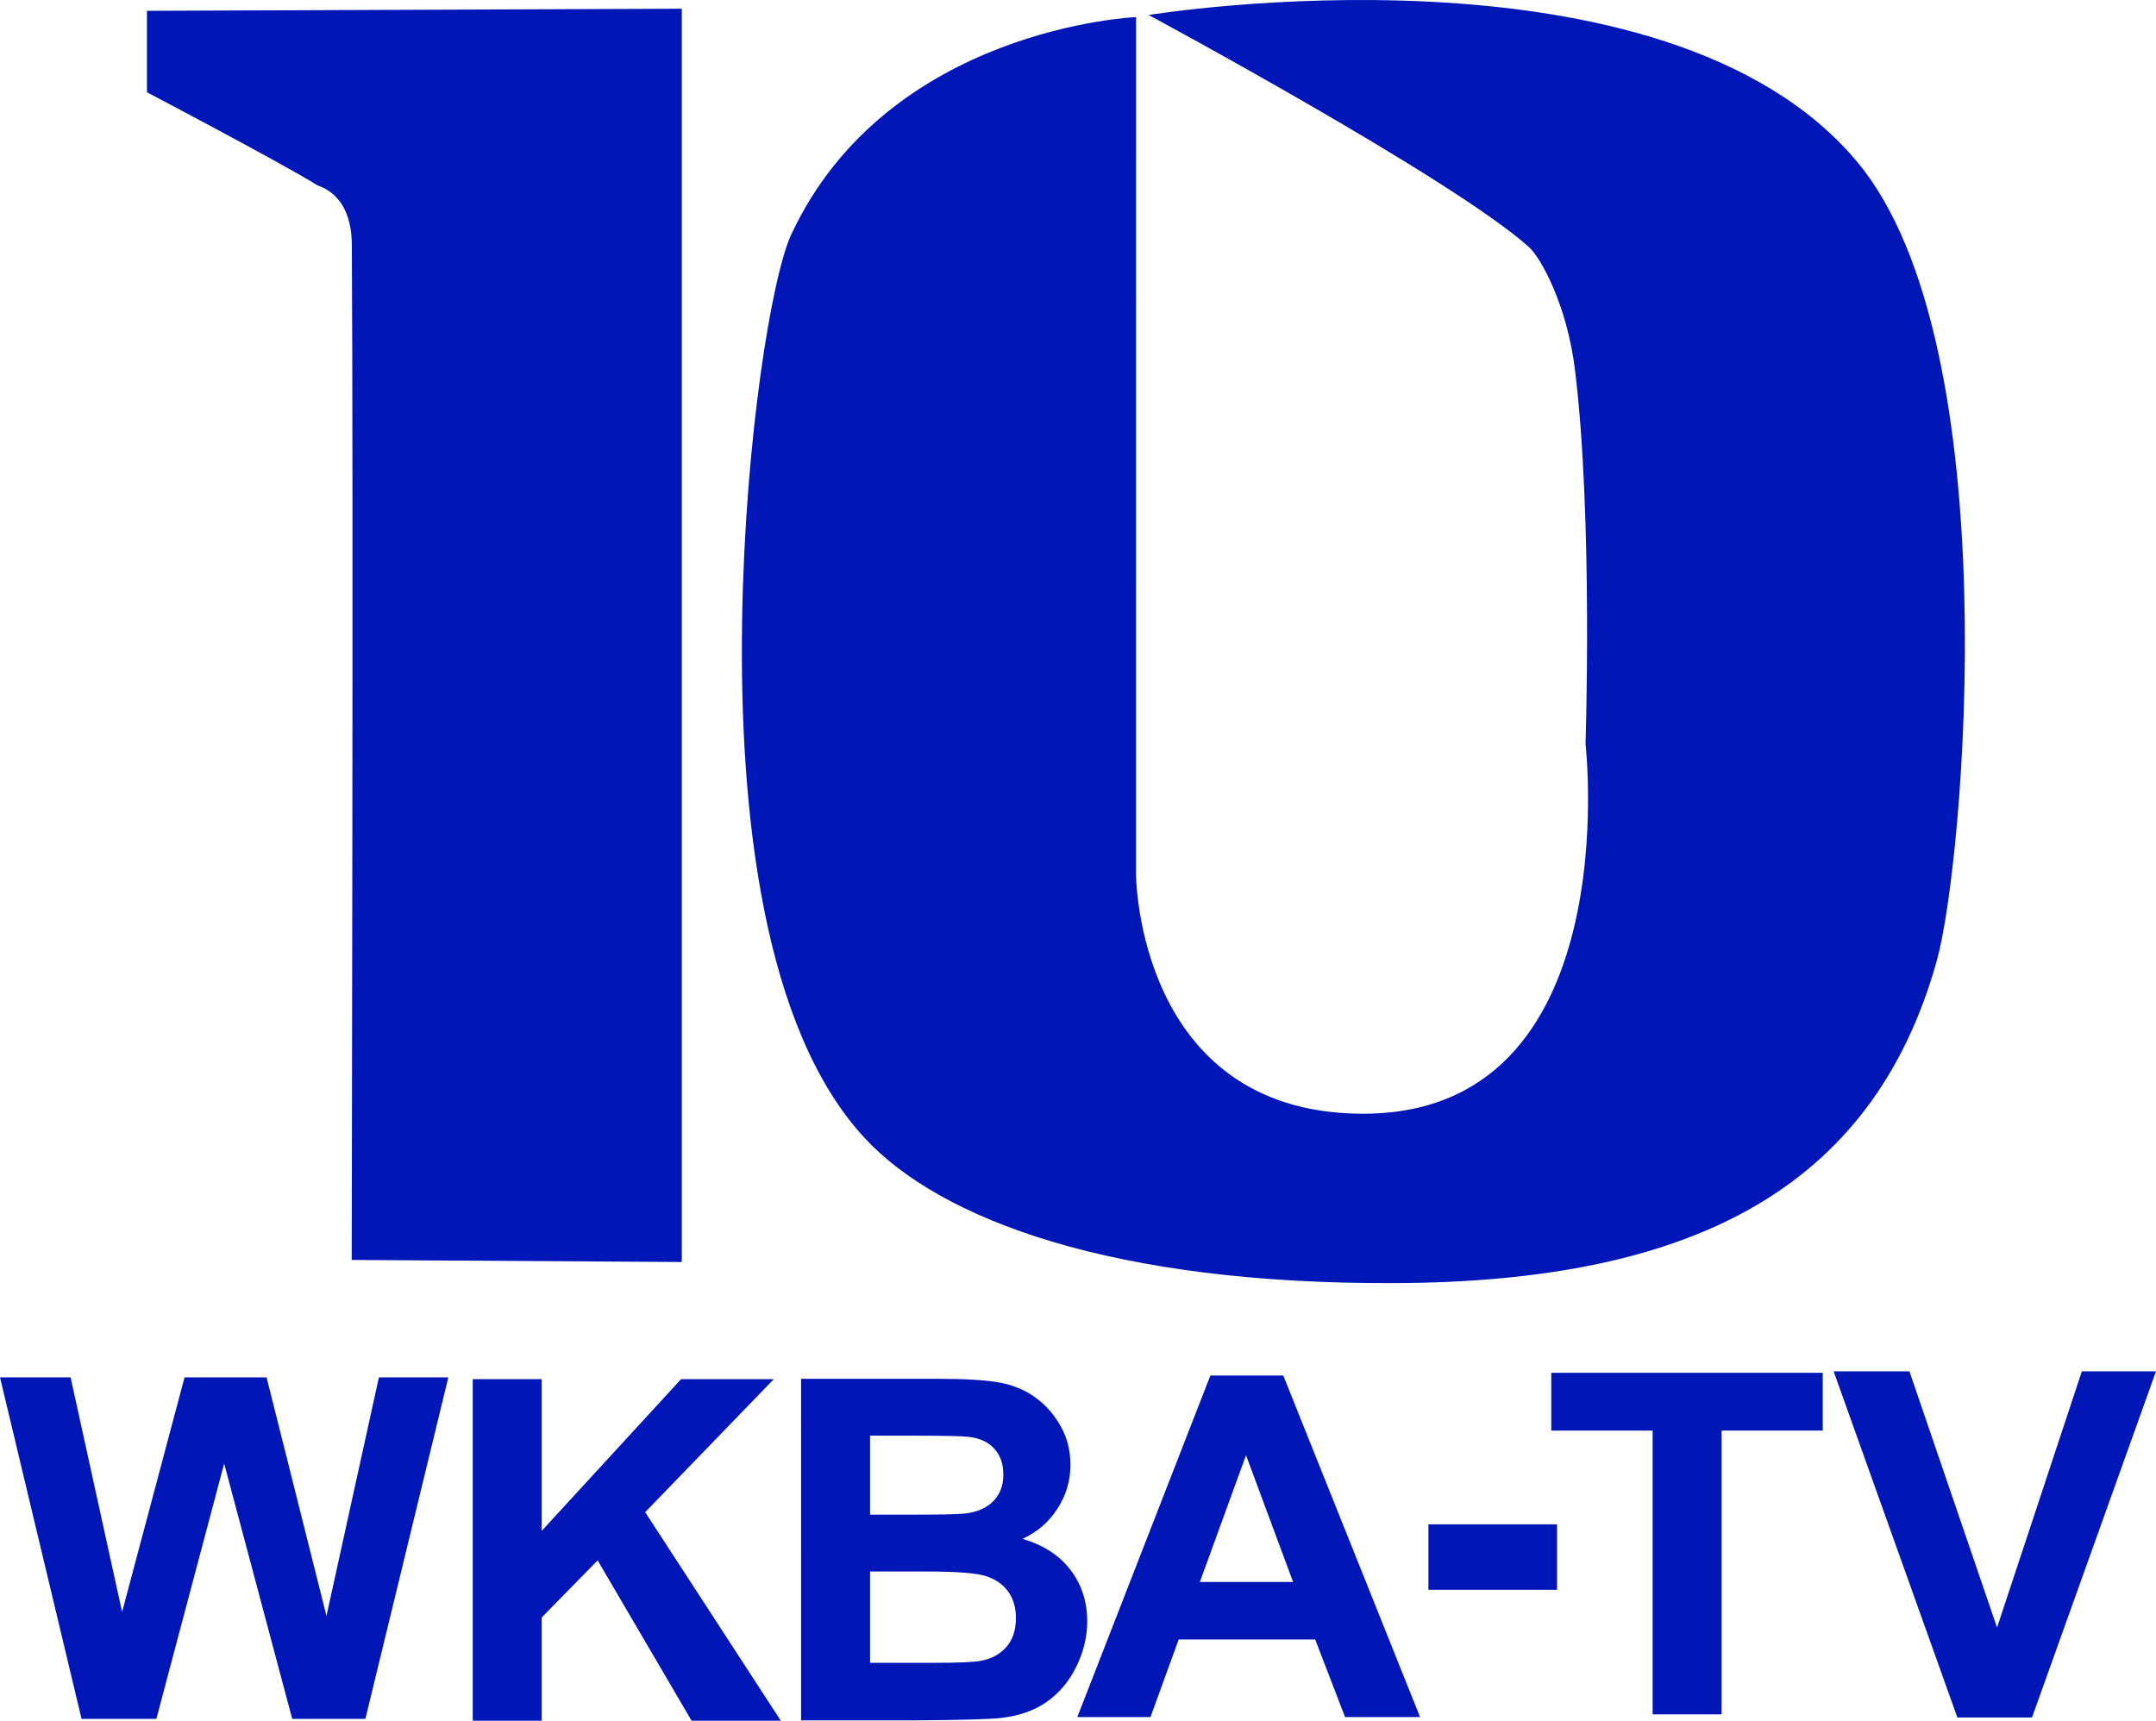
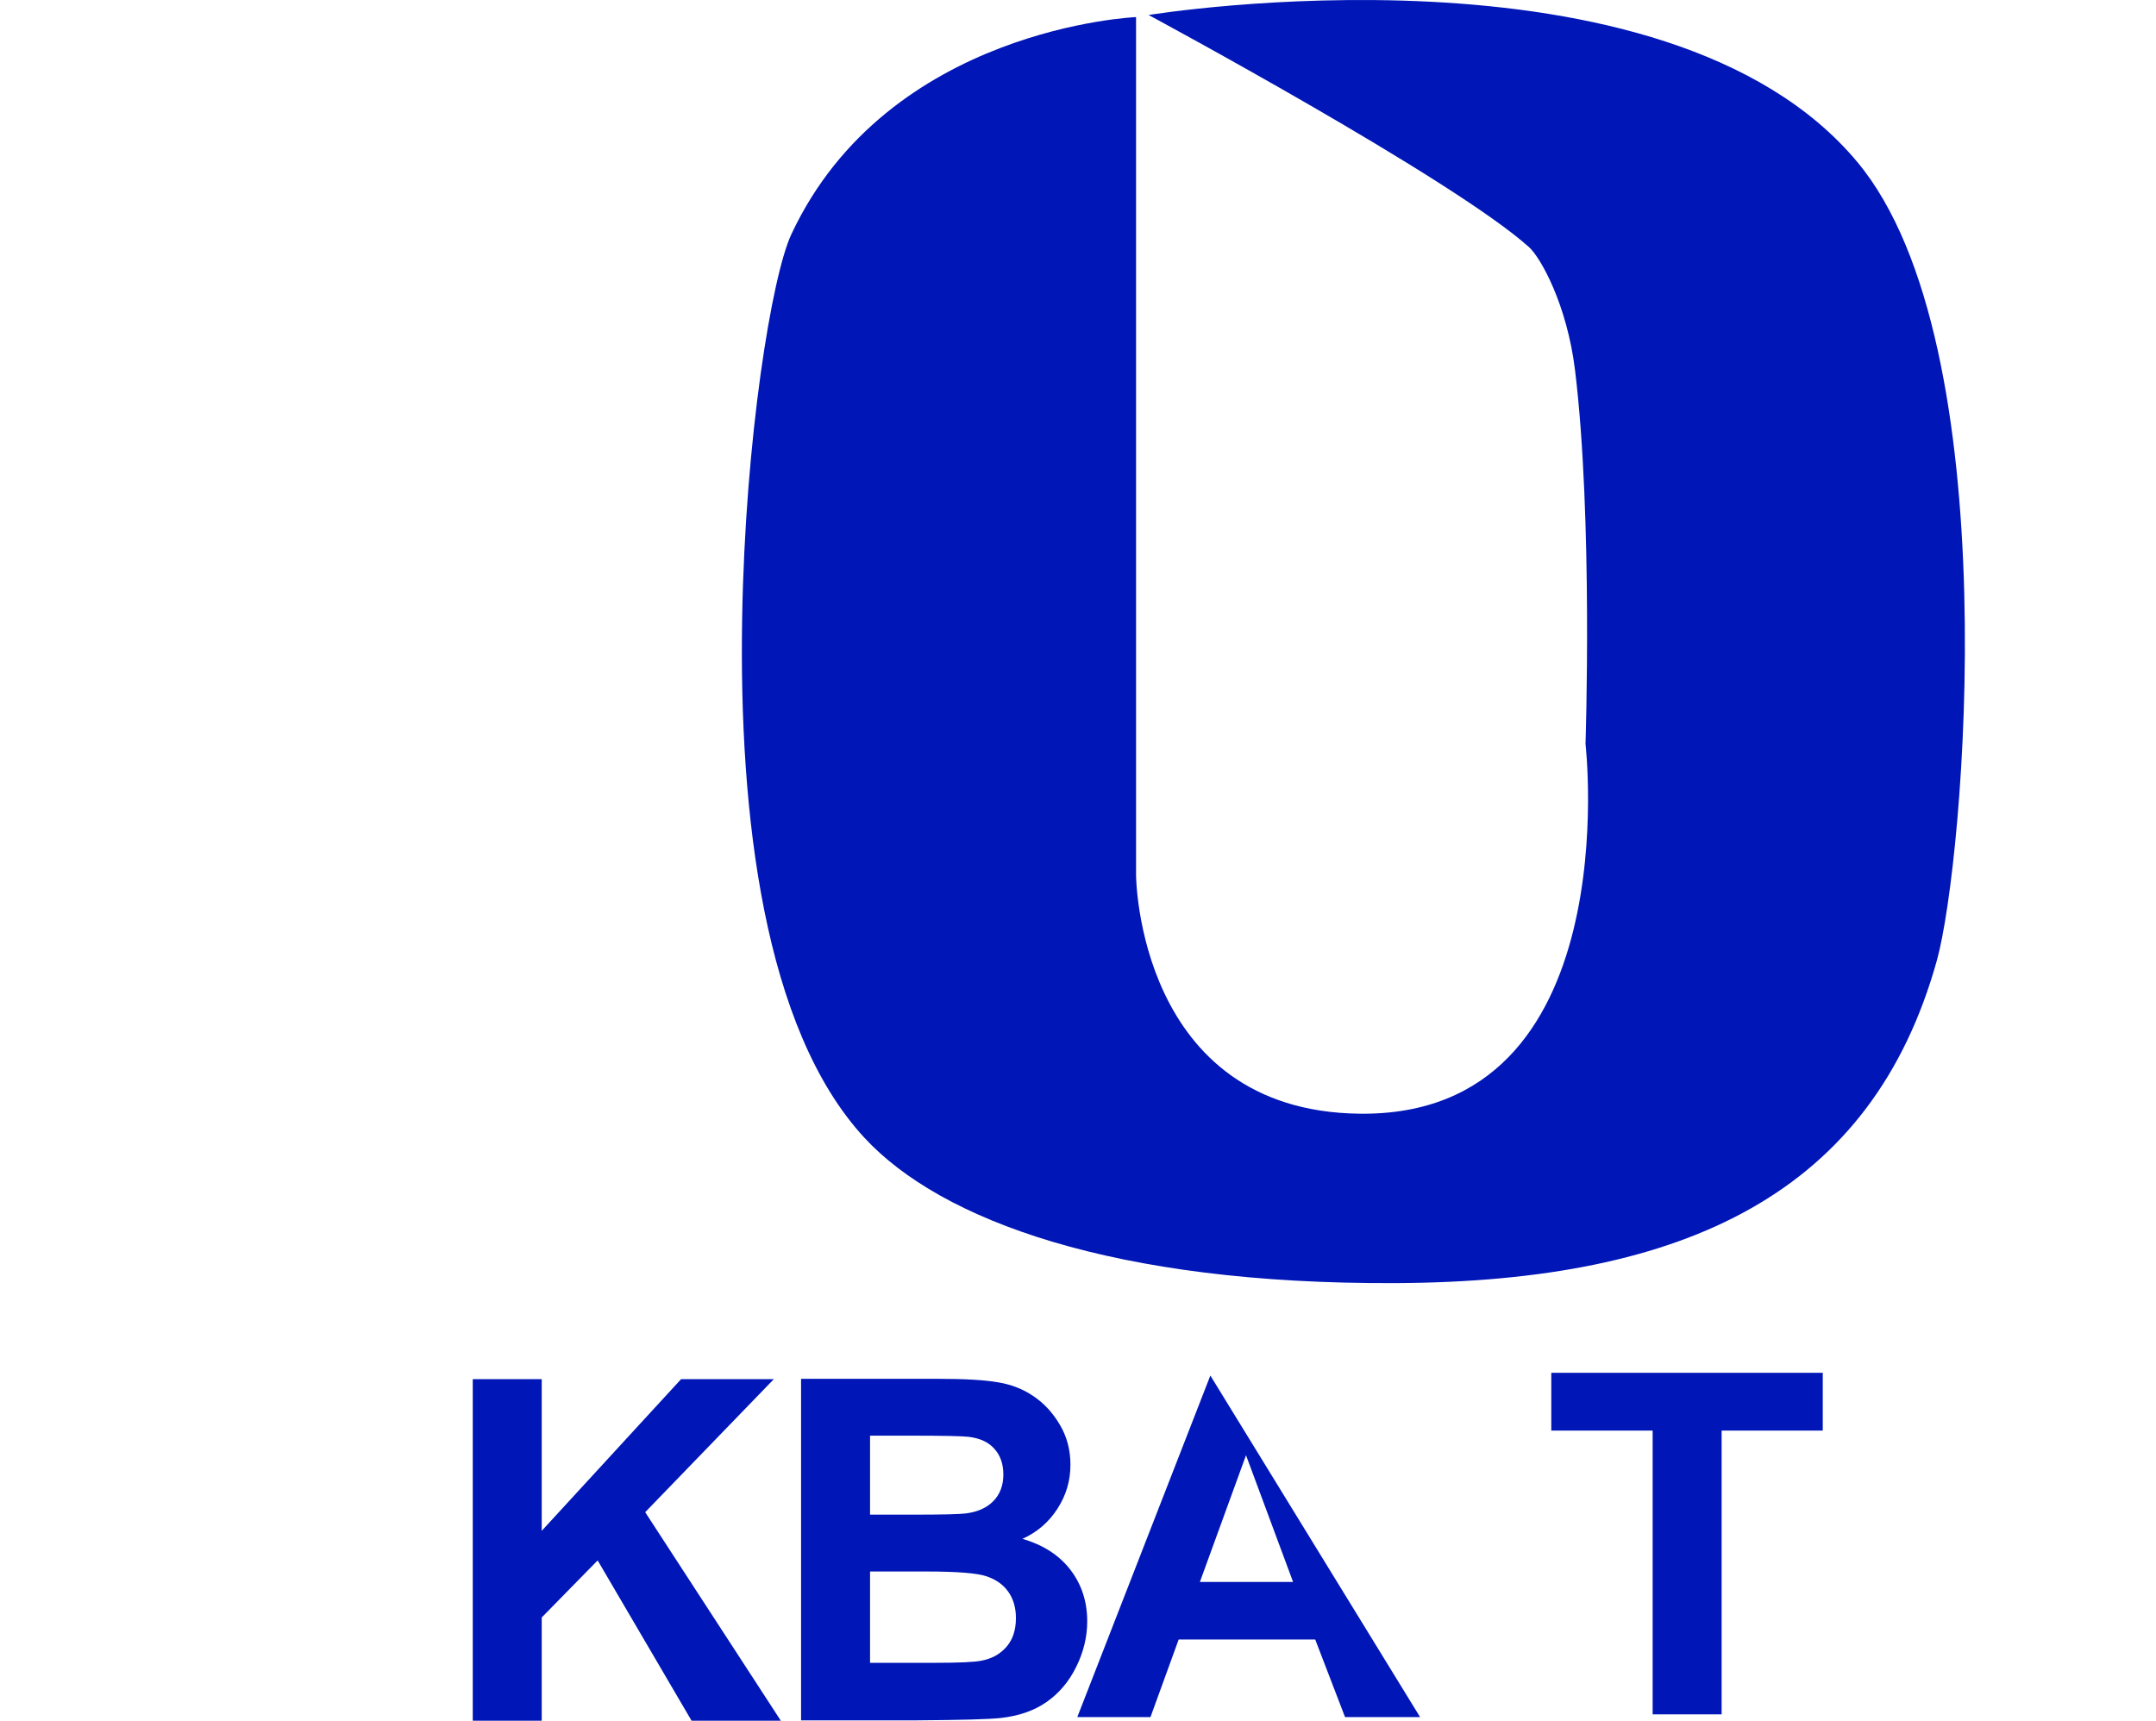
<svg xmlns="http://www.w3.org/2000/svg" version="1.1" width="233.224" height="186.174" viewBox="0,0,233.224,186.174">
  <g transform="translate(-123.388,-86.913)">
    <g data-paper-data="{&quot;isPaintingLayer&quot;:true}" fill="#0016b7" fill-rule="nonzero" stroke-linejoin="miter" stroke-miterlimit="10" stroke-dasharray="" stroke-dashoffset="0" style="mix-blend-mode: normal">
-       <path d="M197.141,87.857v135.602l-35.708,-0.226c0,0 0.185,-84.762 0.015,-109.829c-0.038,-5.563 -3.472,-6.283 -3.742,-6.452c-3.898,-2.426 -18.421,-10.055 -18.421,-10.055v-8.814z" stroke="#ff0000" stroke-width="0" stroke-linecap="round" />
      <path d="M246.281,181.648c0,0 0.166,25.479 24.182,25.764c29.092,0.346 24.437,-40.013 24.437,-40.013c0,0 0.816,-24.433 -1.132,-40.42c-0.868,-7.125 -3.735,-12.209 -4.98,-13.328c-8.265,-7.426 -41.151,-25.116 -41.151,-25.116c0,0 55.853,-9.13 76.691,15.939c16.387,19.714 11.529,75.75 8.585,86.335c-6.982,25.105 -27.042,34.777 -58.511,34.932c-30.551,0.15 -49.235,-6.8 -57.49,-15.71c-10.922,-11.789 -13.593,-35.132 -13.243,-56.176c0.325,-19.542 3.223,-37.103 5.321,-41.59c10.467,-22.385 37.29,-23.504 37.29,-23.504z" stroke="#ff0000" stroke-width="0" stroke-linecap="round" />
-       <path d="M277.005,272.696h-8.117l-3.227,-8.394h-14.771l-3.05,8.394h-7.915l14.393,-36.954h7.89zM263.267,258.076l-5.092,-13.713l-4.991,13.713z" stroke="none" stroke-width="0.265" stroke-linecap="butt" />
+       <path d="M277.005,272.696h-8.117l-3.227,-8.394h-14.771l-3.05,8.394h-7.915l14.393,-36.954zM263.267,258.076l-5.092,-13.713l-4.991,13.713z" stroke="none" stroke-width="0.265" stroke-linecap="butt" />
      <path d="M210.043,236.096h14.771c2.924,0 5.1,0.126 6.529,0.378c1.445,0.235 2.731,0.739 3.857,1.512c1.143,0.773 2.092,1.807 2.848,3.1c0.756,1.277 1.134,2.714 1.134,4.31c0,1.731 -0.471,3.319 -1.412,4.764c-0.924,1.445 -2.185,2.529 -3.781,3.252c2.252,0.655 3.983,1.773 5.193,3.353c1.21,1.58 1.815,3.437 1.815,5.571c0,1.68 -0.395,3.319 -1.185,4.915c-0.773,1.58 -1.84,2.848 -3.201,3.806c-1.344,0.941 -3.008,1.521 -4.991,1.739c-1.244,0.134 -4.243,0.218 -8.999,0.252h-12.578zM217.505,242.247v8.545h4.89c2.907,0 4.714,-0.042 5.42,-0.126c1.277,-0.151 2.277,-0.588 3,-1.311c0.739,-0.739 1.109,-1.706 1.109,-2.899c0,-1.143 -0.319,-2.067 -0.958,-2.773c-0.622,-0.723 -1.554,-1.16 -2.798,-1.311c-0.739,-0.084 -2.865,-0.126 -6.377,-0.126zM217.505,256.943v9.881h6.907c2.689,0 4.394,-0.076 5.117,-0.227c1.109,-0.202 2.008,-0.689 2.697,-1.462c0.706,-0.79 1.059,-1.84 1.059,-3.151c0,-1.109 -0.269,-2.05 -0.807,-2.823c-0.538,-0.773 -1.319,-1.336 -2.344,-1.689c-1.008,-0.353 -3.21,-0.529 -6.604,-0.529z" stroke="none" stroke-width="0.265" stroke-linecap="butt" />
      <path d="M174.528,273.087v-36.954h7.461v16.41l15.074,-16.41h10.032l-13.914,14.393l14.671,22.56h-9.654l-10.159,-17.343l-6.05,6.176v11.167z" stroke="none" stroke-width="0.265" stroke-linecap="butt" />
      <path d="M302.163,272.399v-30.702h-10.965v-6.251h29.366v6.251h-10.94v30.702z" stroke="none" stroke-width="0.265" stroke-linecap="butt" />
-       <path d="M335.126,272.74l-13.387,-37.454h8.201l9.478,27.72l9.172,-27.72h8.022l-13.413,37.454z" stroke="none" stroke-width="0.265" stroke-linecap="butt" />
-       <path d="M132.21,272.891l-8.823,-36.954h7.638l5.571,25.384l6.756,-25.384h8.873l6.478,25.812l5.672,-25.812h7.512l-8.974,36.954h-7.915l-7.361,-27.627l-7.335,27.627z" stroke="none" stroke-width="0.265" stroke-linecap="butt" />
-       <path d="M277.907,258.923v-7.083h13.914v7.083z" stroke="none" stroke-width="0.265" stroke-linecap="butt" />
    </g>
  </g>
</svg>